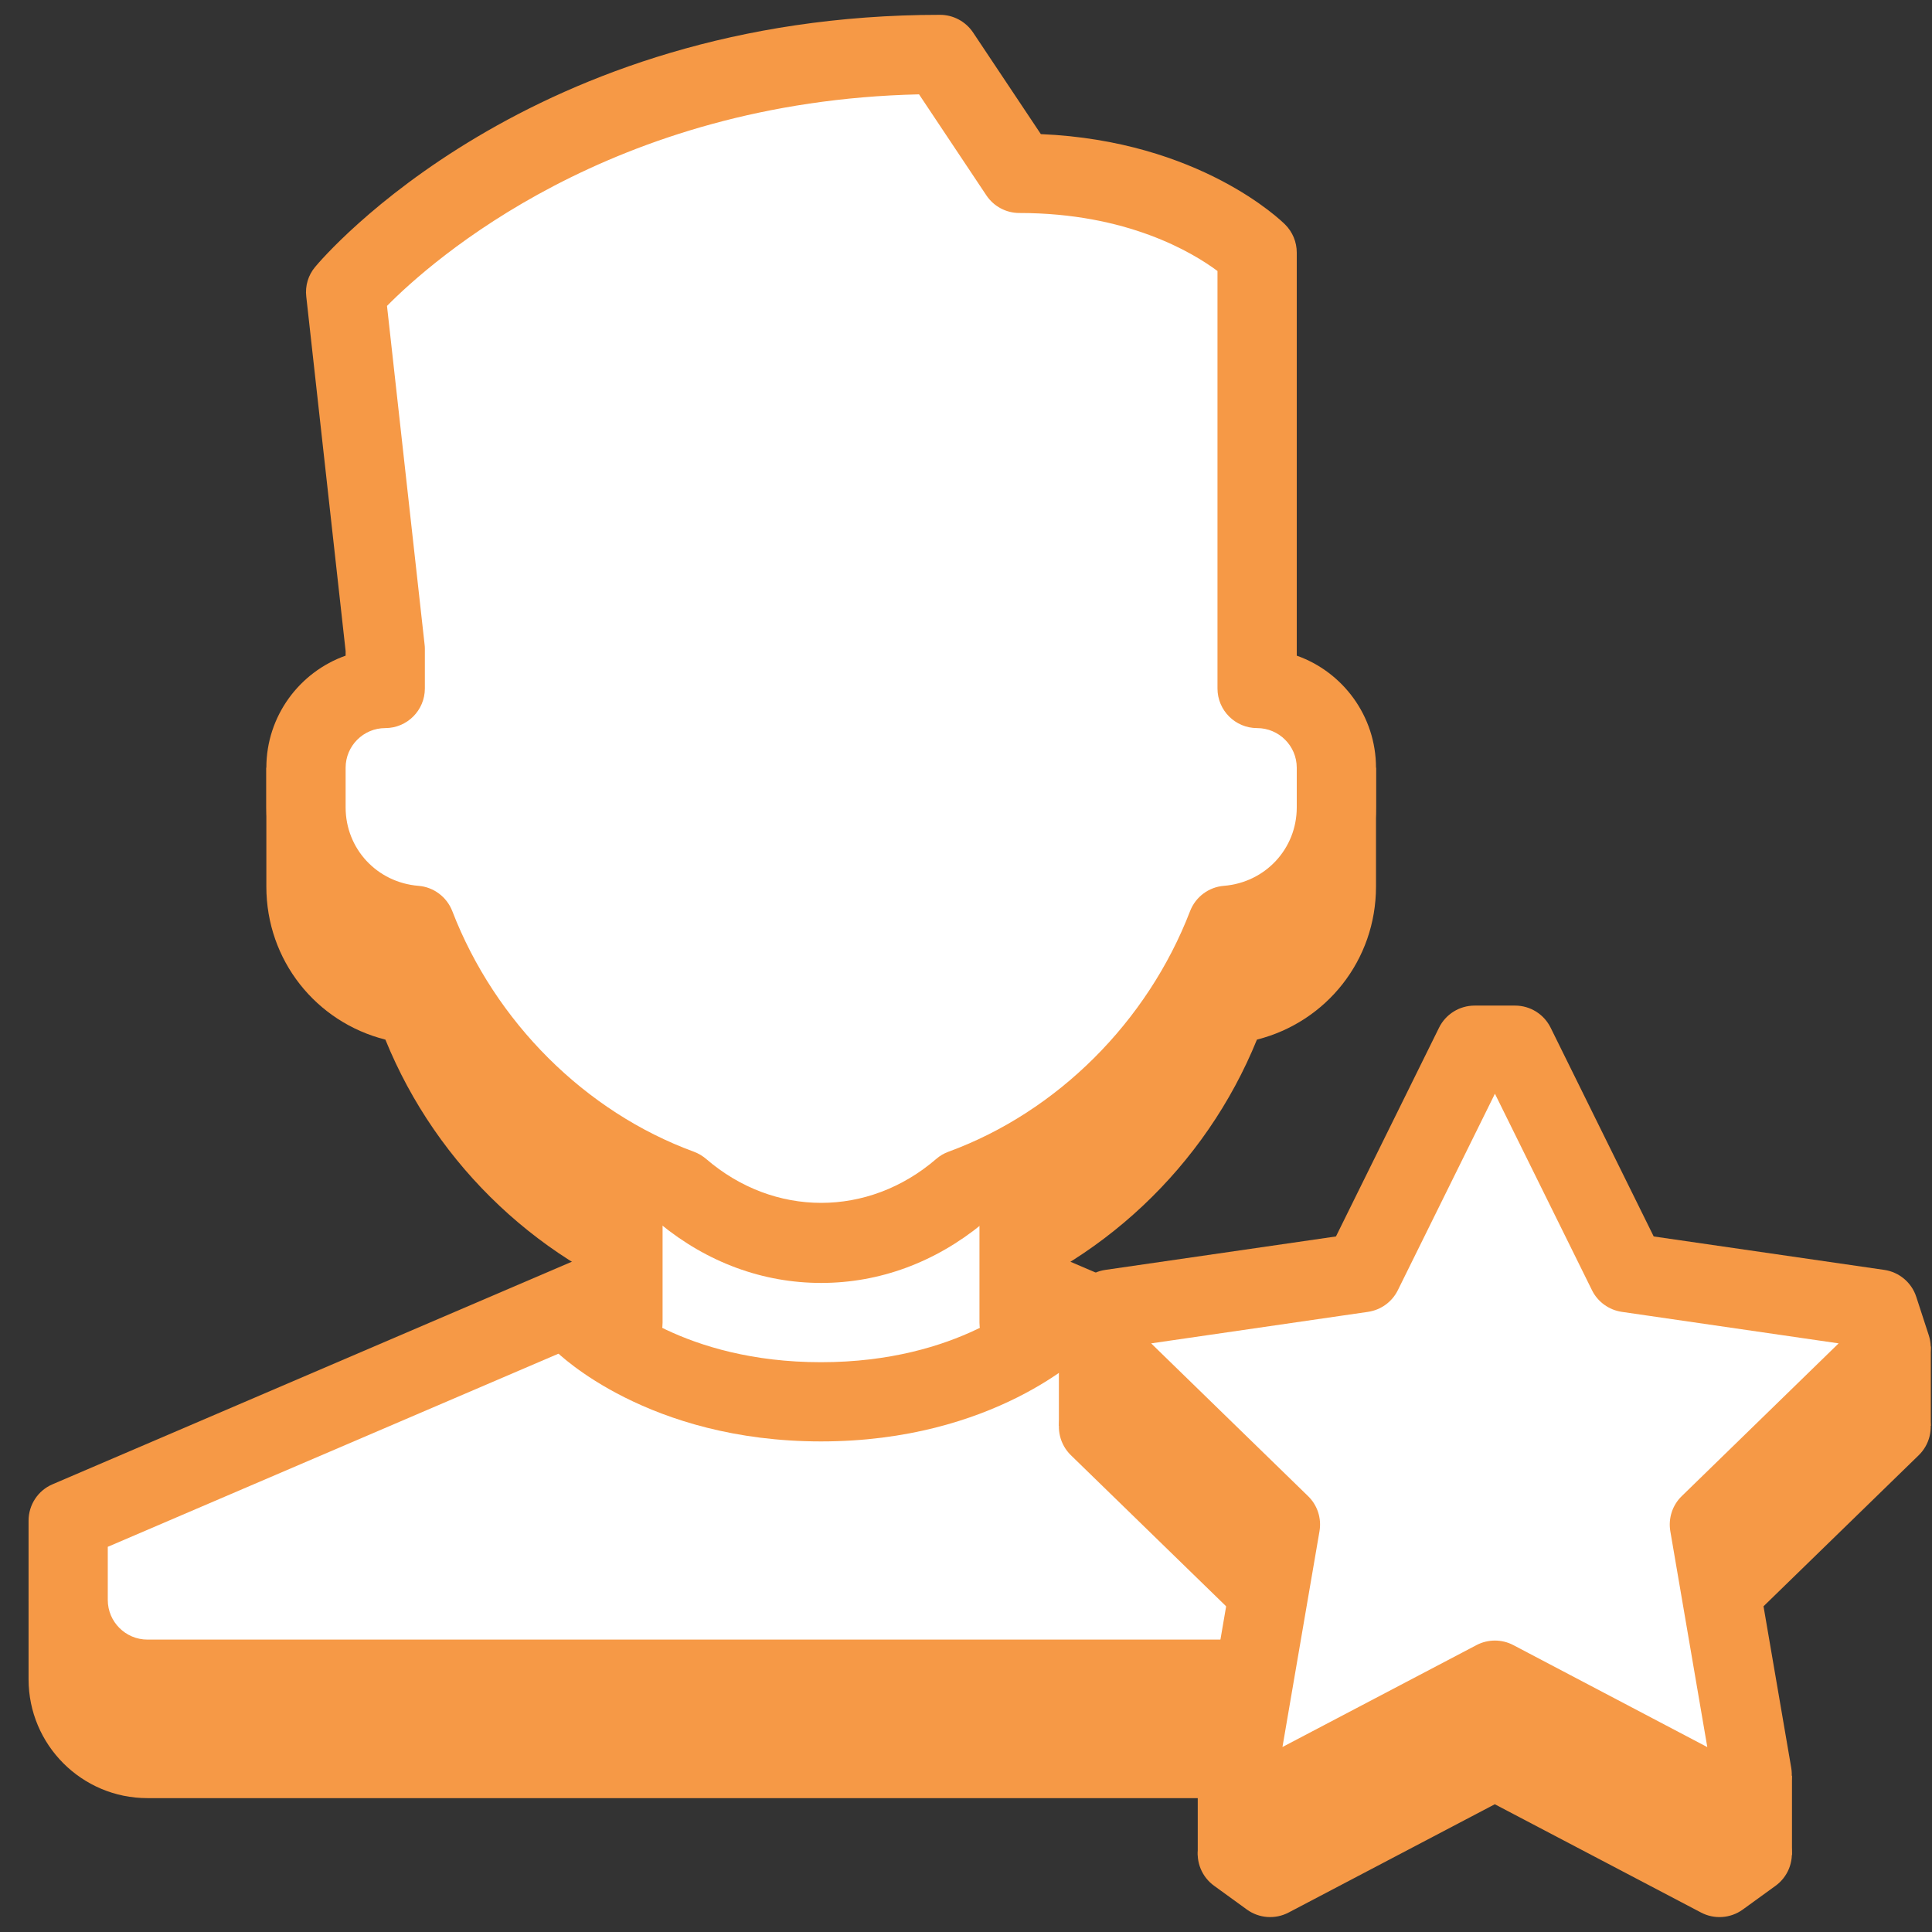
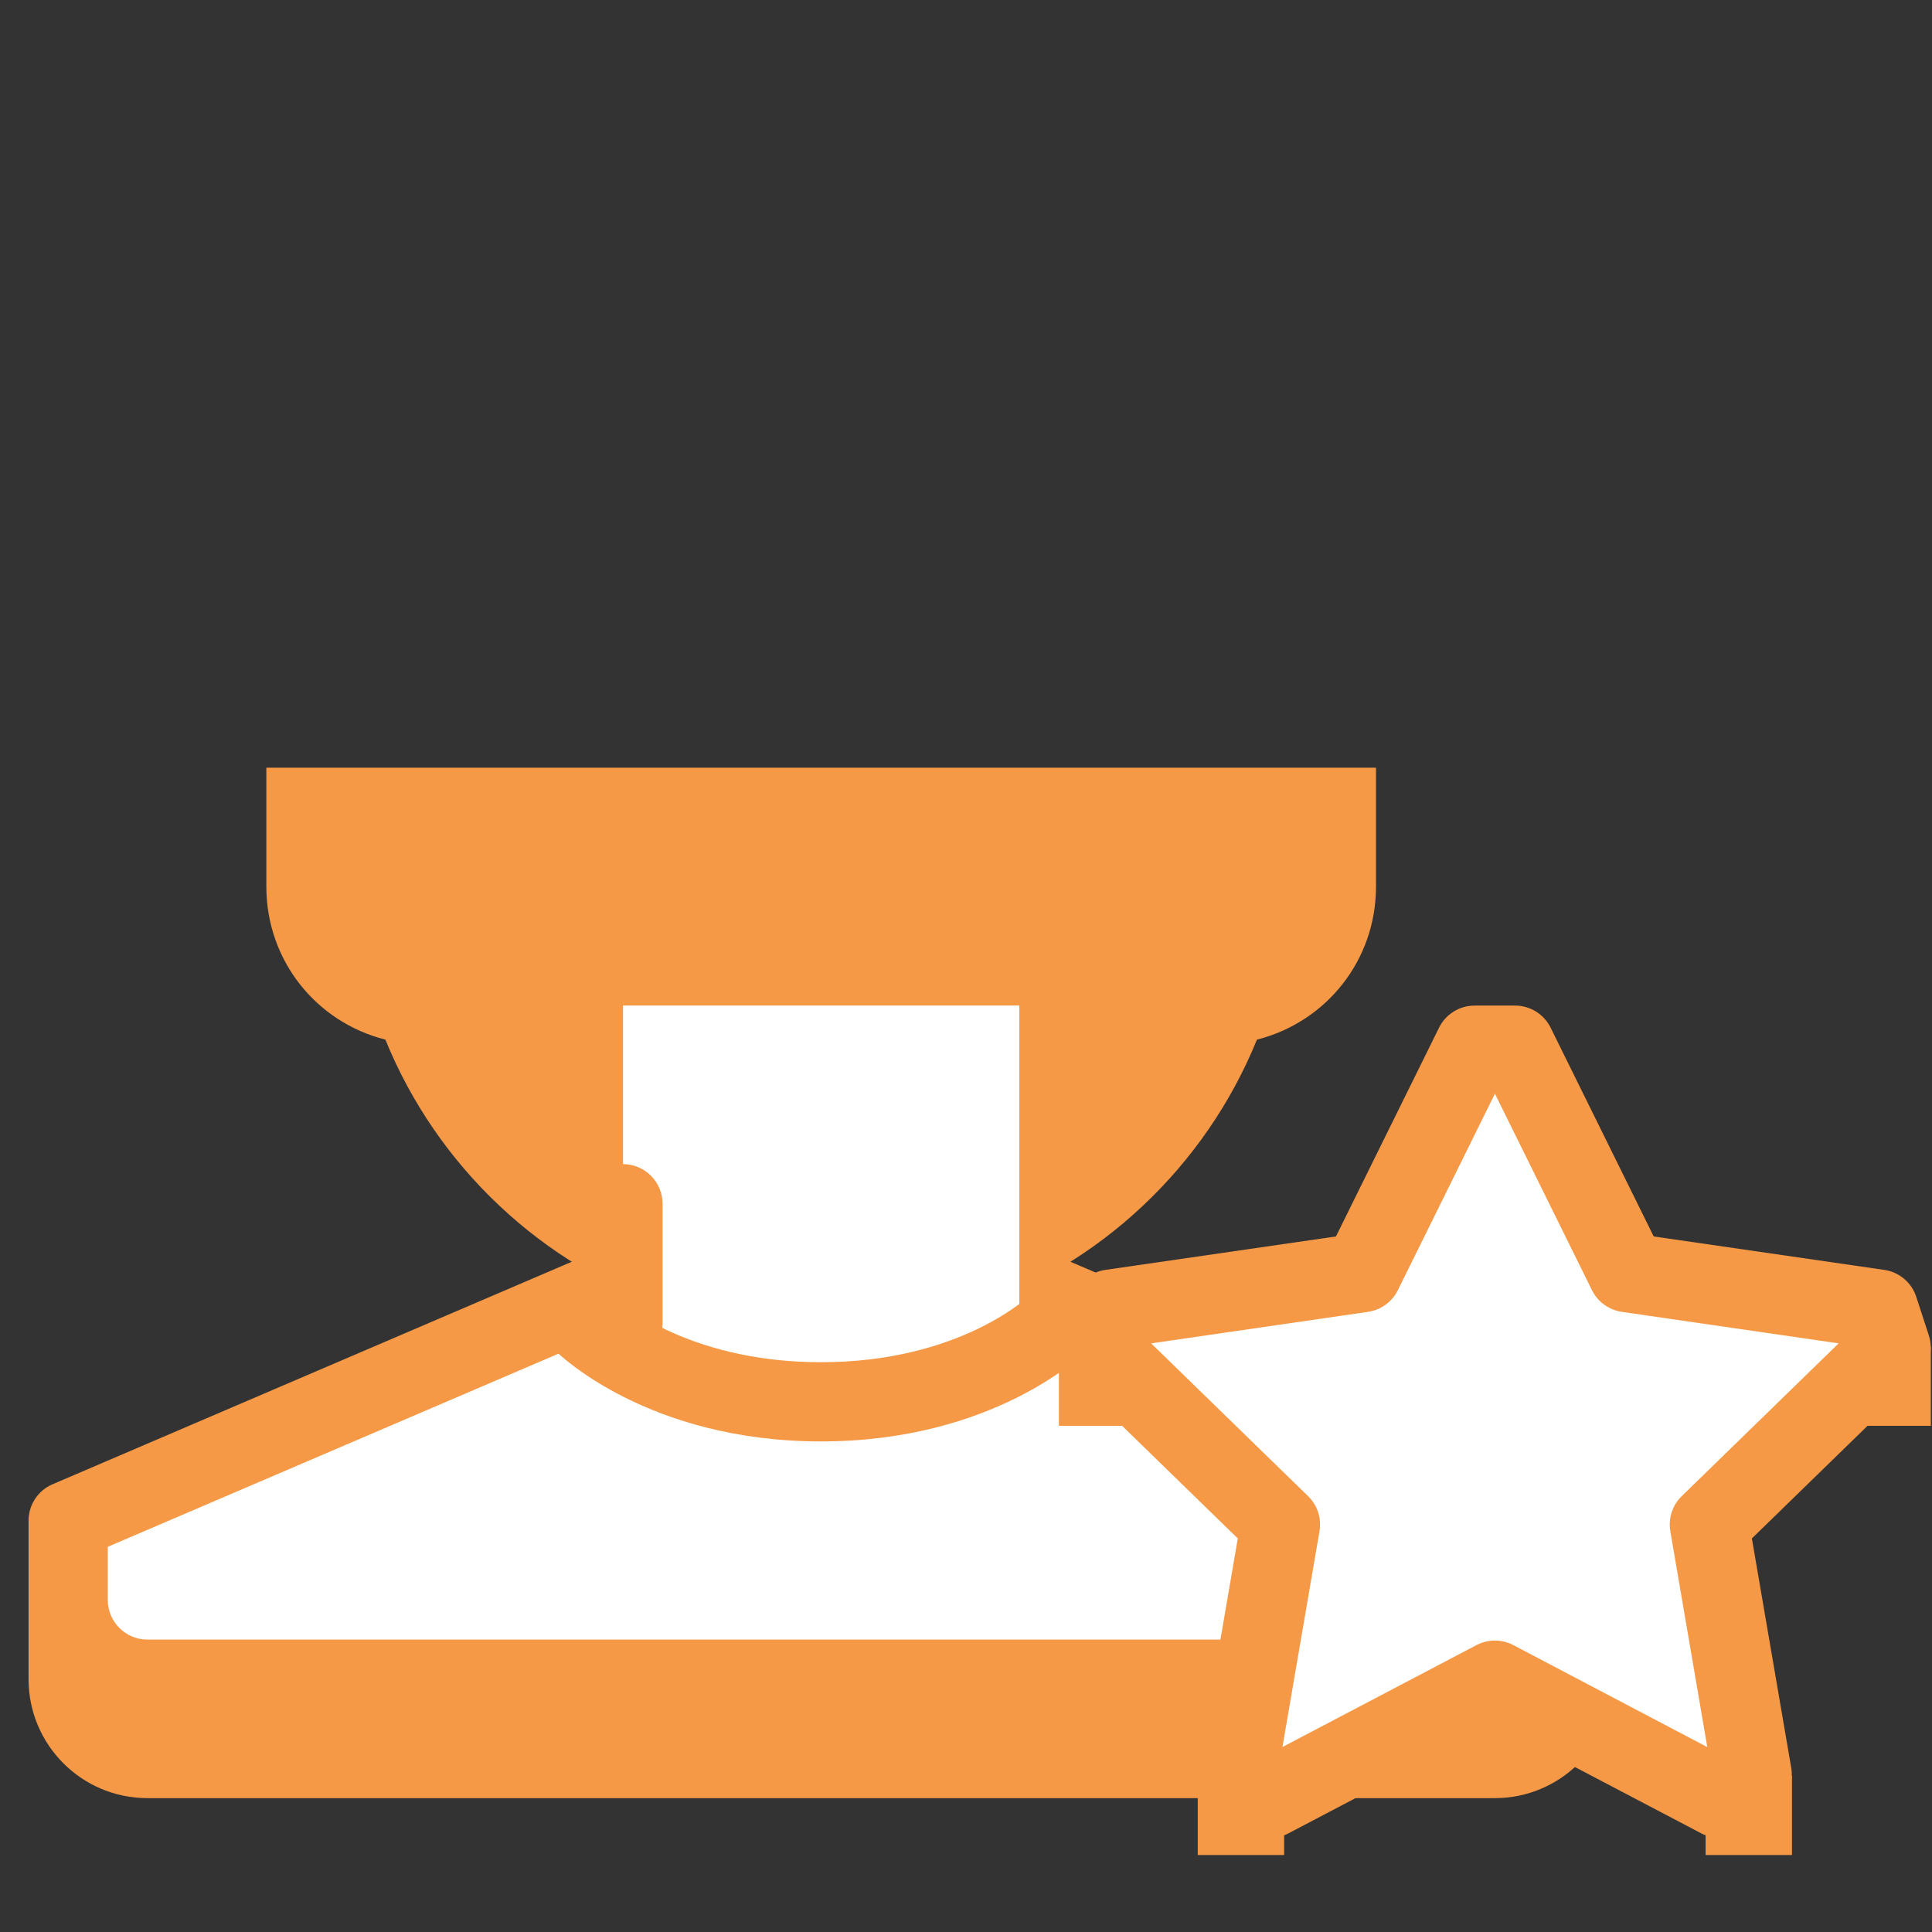
<svg xmlns="http://www.w3.org/2000/svg" width="65" height="65" viewBox="0 0 65 65" fill="none">
  <rect x="0" y="0" width="65" height="65" fill="#333333" stroke="none" />
  <g clip-path="url(#clip0_9203_1124)">
    <path d="M46.294 25.829H8.961V29.829C8.961 32.308 10.632 34.388 12.966 34.977C14.7 39.245 18.246 42.589 22.614 44.049C24.101 45.213 25.829 45.829 27.628 45.829C29.426 45.829 31.154 45.214 32.64 44.049C37.008 42.589 40.554 39.245 42.288 34.977C44.624 34.386 46.294 32.306 46.294 29.829V25.829Z" fill="#F69946" />
    <path d="M54.292 53.829H0.961V56.496C0.961 58.704 2.752 60.496 4.96 60.496H50.29C52.5 60.496 54.29 58.704 54.29 56.496V53.829H54.292Z" fill="#F69946" />
    <path d="M34.288 43.163H20.954L2.289 51.163V53.83C2.289 55.302 3.482 56.496 4.954 56.496H50.285C51.758 56.496 52.952 55.302 52.952 53.83V51.163L34.288 43.163Z" fill="white" />
    <path d="M50.292 57.829H4.96C2.756 57.829 0.961 56.033 0.961 53.829V51.162C0.961 50.629 1.277 50.145 1.768 49.937L20.434 41.937C20.6 41.864 20.78 41.829 20.958 41.829H34.292C34.472 41.829 34.65 41.865 34.816 41.937L53.482 49.937C53.973 50.145 54.289 50.629 54.289 51.162V53.829C54.292 56.034 52.497 57.829 50.292 57.829ZM3.626 52.041V53.829C3.626 54.564 4.225 55.162 4.96 55.162H50.29C51.026 55.162 51.624 54.564 51.624 53.829V52.041L34.018 44.496H21.233L3.626 52.041Z" fill="#F69946" />
    <path d="M20.961 33.829V47.162L27.628 49.829L34.294 47.162V33.829H20.961Z" fill="white" />
-     <path d="M42.289 23.163V20.496V8.499C42.289 8.499 39.622 5.832 34.289 5.832L31.622 1.832C18.289 1.832 11.622 9.832 11.622 9.832L12.956 21.831V23.164C11.484 23.164 10.289 24.359 10.289 25.831V27.164C10.289 29.264 11.91 30.965 13.965 31.132C15.533 35.203 18.814 38.512 22.878 40.003C24.206 41.144 25.844 41.831 27.621 41.831C29.398 41.831 31.036 41.144 32.364 40.001C36.426 38.512 39.708 35.201 41.277 31.131C43.332 30.965 44.953 29.264 44.953 27.164V25.831C44.956 24.357 43.761 23.163 42.289 23.163Z" fill="white" />
-     <path d="M27.628 43.163C25.666 43.163 23.797 42.474 22.204 41.168C18.176 39.62 14.8 36.358 13.021 32.322C10.686 31.744 8.961 29.622 8.961 27.163V25.83C8.961 24.091 10.076 22.608 11.628 22.059V21.904L10.304 9.978C10.262 9.616 10.37 9.256 10.604 8.979C10.892 8.632 17.829 0.499 31.628 0.499C32.072 0.499 32.488 0.722 32.737 1.092L35.018 4.512C40.361 4.74 43.118 7.434 43.237 7.554C43.488 7.804 43.628 8.144 43.628 8.498V22.059C45.18 22.608 46.294 24.091 46.294 25.83V27.163C46.294 29.622 44.568 31.744 42.236 32.322C40.458 36.358 37.082 39.619 33.053 41.168C31.458 42.474 29.586 43.163 27.628 43.163ZM13.02 10.292L14.285 21.684C14.292 21.732 14.294 21.782 14.294 21.83V23.163C14.294 23.899 13.697 24.496 12.961 24.496C12.226 24.496 11.628 25.095 11.628 25.83V27.163C11.628 28.555 12.682 29.69 14.08 29.803C14.59 29.844 15.03 30.175 15.216 30.651C16.654 34.383 19.692 37.41 23.344 38.748C23.494 38.803 23.633 38.886 23.756 38.99C26.042 40.962 29.213 40.962 31.5 38.99C31.621 38.884 31.761 38.803 31.912 38.748C35.564 37.41 38.604 34.382 40.04 30.651C40.225 30.175 40.665 29.844 41.176 29.803C42.572 29.69 43.628 28.555 43.628 27.163V25.83C43.628 25.095 43.029 24.496 42.294 24.496C41.558 24.496 40.961 23.899 40.961 23.163V9.118C40.118 8.49 37.914 7.166 34.294 7.166C33.848 7.166 33.432 6.943 33.185 6.572L30.92 3.174C20.541 3.408 14.518 8.776 13.02 10.292Z" fill="#F69946" />
    <path d="M36.568 43.566C36.055 43.044 35.212 43.038 34.687 43.546C34.591 43.64 32.276 45.83 27.621 45.83C22.992 45.83 20.679 43.663 20.559 43.548C20.036 43.032 19.199 43.035 18.68 43.554C18.159 44.075 18.159 44.918 18.68 45.438C18.804 45.564 21.804 48.495 27.623 48.495C33.441 48.495 36.439 45.563 36.565 45.438C37.084 44.92 37.083 44.086 36.568 43.566Z" fill="#F69946" />
    <path fill-rule="evenodd" clip-rule="evenodd" d="M19.625 44.498V40.498C19.625 39.764 20.222 39.165 20.958 39.165C21.693 39.165 22.292 39.764 22.292 40.498V44.498C22.292 45.234 21.693 45.832 20.958 45.832C20.222 45.832 19.625 45.234 19.625 44.498Z" fill="#F69946" />
-     <path fill-rule="evenodd" clip-rule="evenodd" d="M32.953 44.498V40.498C32.953 39.764 33.55 39.165 34.286 39.165C35.021 39.165 35.62 39.764 35.62 40.498V44.498C35.62 45.234 35.021 45.832 34.286 45.832C33.55 45.832 32.953 45.234 32.953 44.498Z" fill="#F69946" />
    <path fill-rule="evenodd" clip-rule="evenodd" d="M35.625 45.302V47.97H64.96V45.302H35.625Z" fill="#F69946" />
    <path fill-rule="evenodd" clip-rule="evenodd" d="M40.297 59.742V62.41H43.203V59.742H40.297Z" fill="#F69946" />
-     <path fill-rule="evenodd" clip-rule="evenodd" d="M60.289 59.742V62.41H57.383V59.742H60.289Z" fill="#F69946" />
-     <path fill-rule="evenodd" clip-rule="evenodd" d="M58.629 64.248C59.135 63.884 59.24 63.805 59.733 63.448C60.147 63.149 60.352 62.644 60.267 62.142L58.939 54.424L64.555 48.958C64.919 48.602 65.05 48.072 64.891 47.588C64.698 46.992 64.666 46.896 64.474 46.302C64.318 45.817 63.902 45.464 63.395 45.39L55.639 44.265L52.169 37.242C51.944 36.788 51.479 36.497 50.972 36.497H49.608C49.103 36.497 48.638 36.786 48.414 37.242L44.943 44.265L37.188 45.39C36.683 45.464 36.267 45.816 36.111 46.298L35.69 47.59C35.534 48.072 35.664 48.602 36.027 48.957L41.642 54.422L40.314 62.141C40.228 62.642 40.435 63.148 40.849 63.446C41.356 63.814 41.441 63.877 41.951 64.245C42.361 64.542 42.904 64.581 43.354 64.345L50.291 60.702L57.23 64.345C57.676 64.581 58.221 64.542 58.629 64.248Z" fill="#F69946" />
+     <path fill-rule="evenodd" clip-rule="evenodd" d="M60.289 59.742V62.41H57.383V59.742Z" fill="#F69946" />
    <path fill-rule="evenodd" clip-rule="evenodd" d="M50.977 35.165L54.757 42.817L63.206 44.044C63.4 44.641 63.432 44.738 63.628 45.336L57.512 51.292L58.953 59.701C58.446 60.069 58.362 60.132 57.853 60.5L50.296 56.53L42.737 60.5C42.225 60.132 42.144 60.069 41.637 59.701L43.078 51.292L36.961 45.336C37.158 44.738 37.19 44.641 37.382 44.044L45.834 42.817L49.614 35.165C50.245 35.165 50.346 35.165 50.977 35.165Z" fill="white" />
    <path fill-rule="evenodd" clip-rule="evenodd" d="M41.957 61.583C41.441 61.211 41.351 61.144 40.852 60.779C40.441 60.481 40.235 59.975 40.32 59.476L41.644 51.759L36.028 46.292C35.664 45.936 35.532 45.403 35.692 44.917C35.889 44.324 35.92 44.229 36.109 43.636C36.265 43.151 36.684 42.797 37.188 42.724L44.947 41.599L48.415 34.575C48.639 34.121 49.103 33.832 49.611 33.832H50.975C51.481 33.832 51.945 34.121 52.169 34.575L55.637 41.599L63.393 42.724C63.896 42.797 64.315 43.149 64.471 43.632C64.664 44.228 64.695 44.325 64.891 44.921C65.049 45.405 64.919 45.936 64.555 46.292L58.94 51.759L60.264 59.476C60.349 59.976 60.143 60.483 59.732 60.779C59.229 61.145 59.141 61.211 58.628 61.58C58.219 61.875 57.677 61.915 57.229 61.677L50.291 58.035L43.352 61.679C42.908 61.915 42.367 61.876 41.957 61.583ZM57.44 58.779L56.196 51.516C56.123 51.084 56.265 50.641 56.58 50.336L61.859 45.196L54.564 44.136C54.131 44.072 53.753 43.8 53.56 43.407L50.295 36.797L47.029 43.407C46.836 43.8 46.459 44.072 46.025 44.136L38.729 45.196L44.009 50.336C44.324 50.641 44.467 51.084 44.393 51.516L43.147 58.776L49.676 55.347C50.064 55.144 50.528 55.144 50.915 55.348L57.44 58.779Z" fill="#F69946" />
  </g>
  <defs>
    <clipPath id="clip0_9203_1124">
      <rect width="64" height="64" fill="white" transform="translate(0.961 0.5)" />
    </clipPath>
  </defs>
</svg>